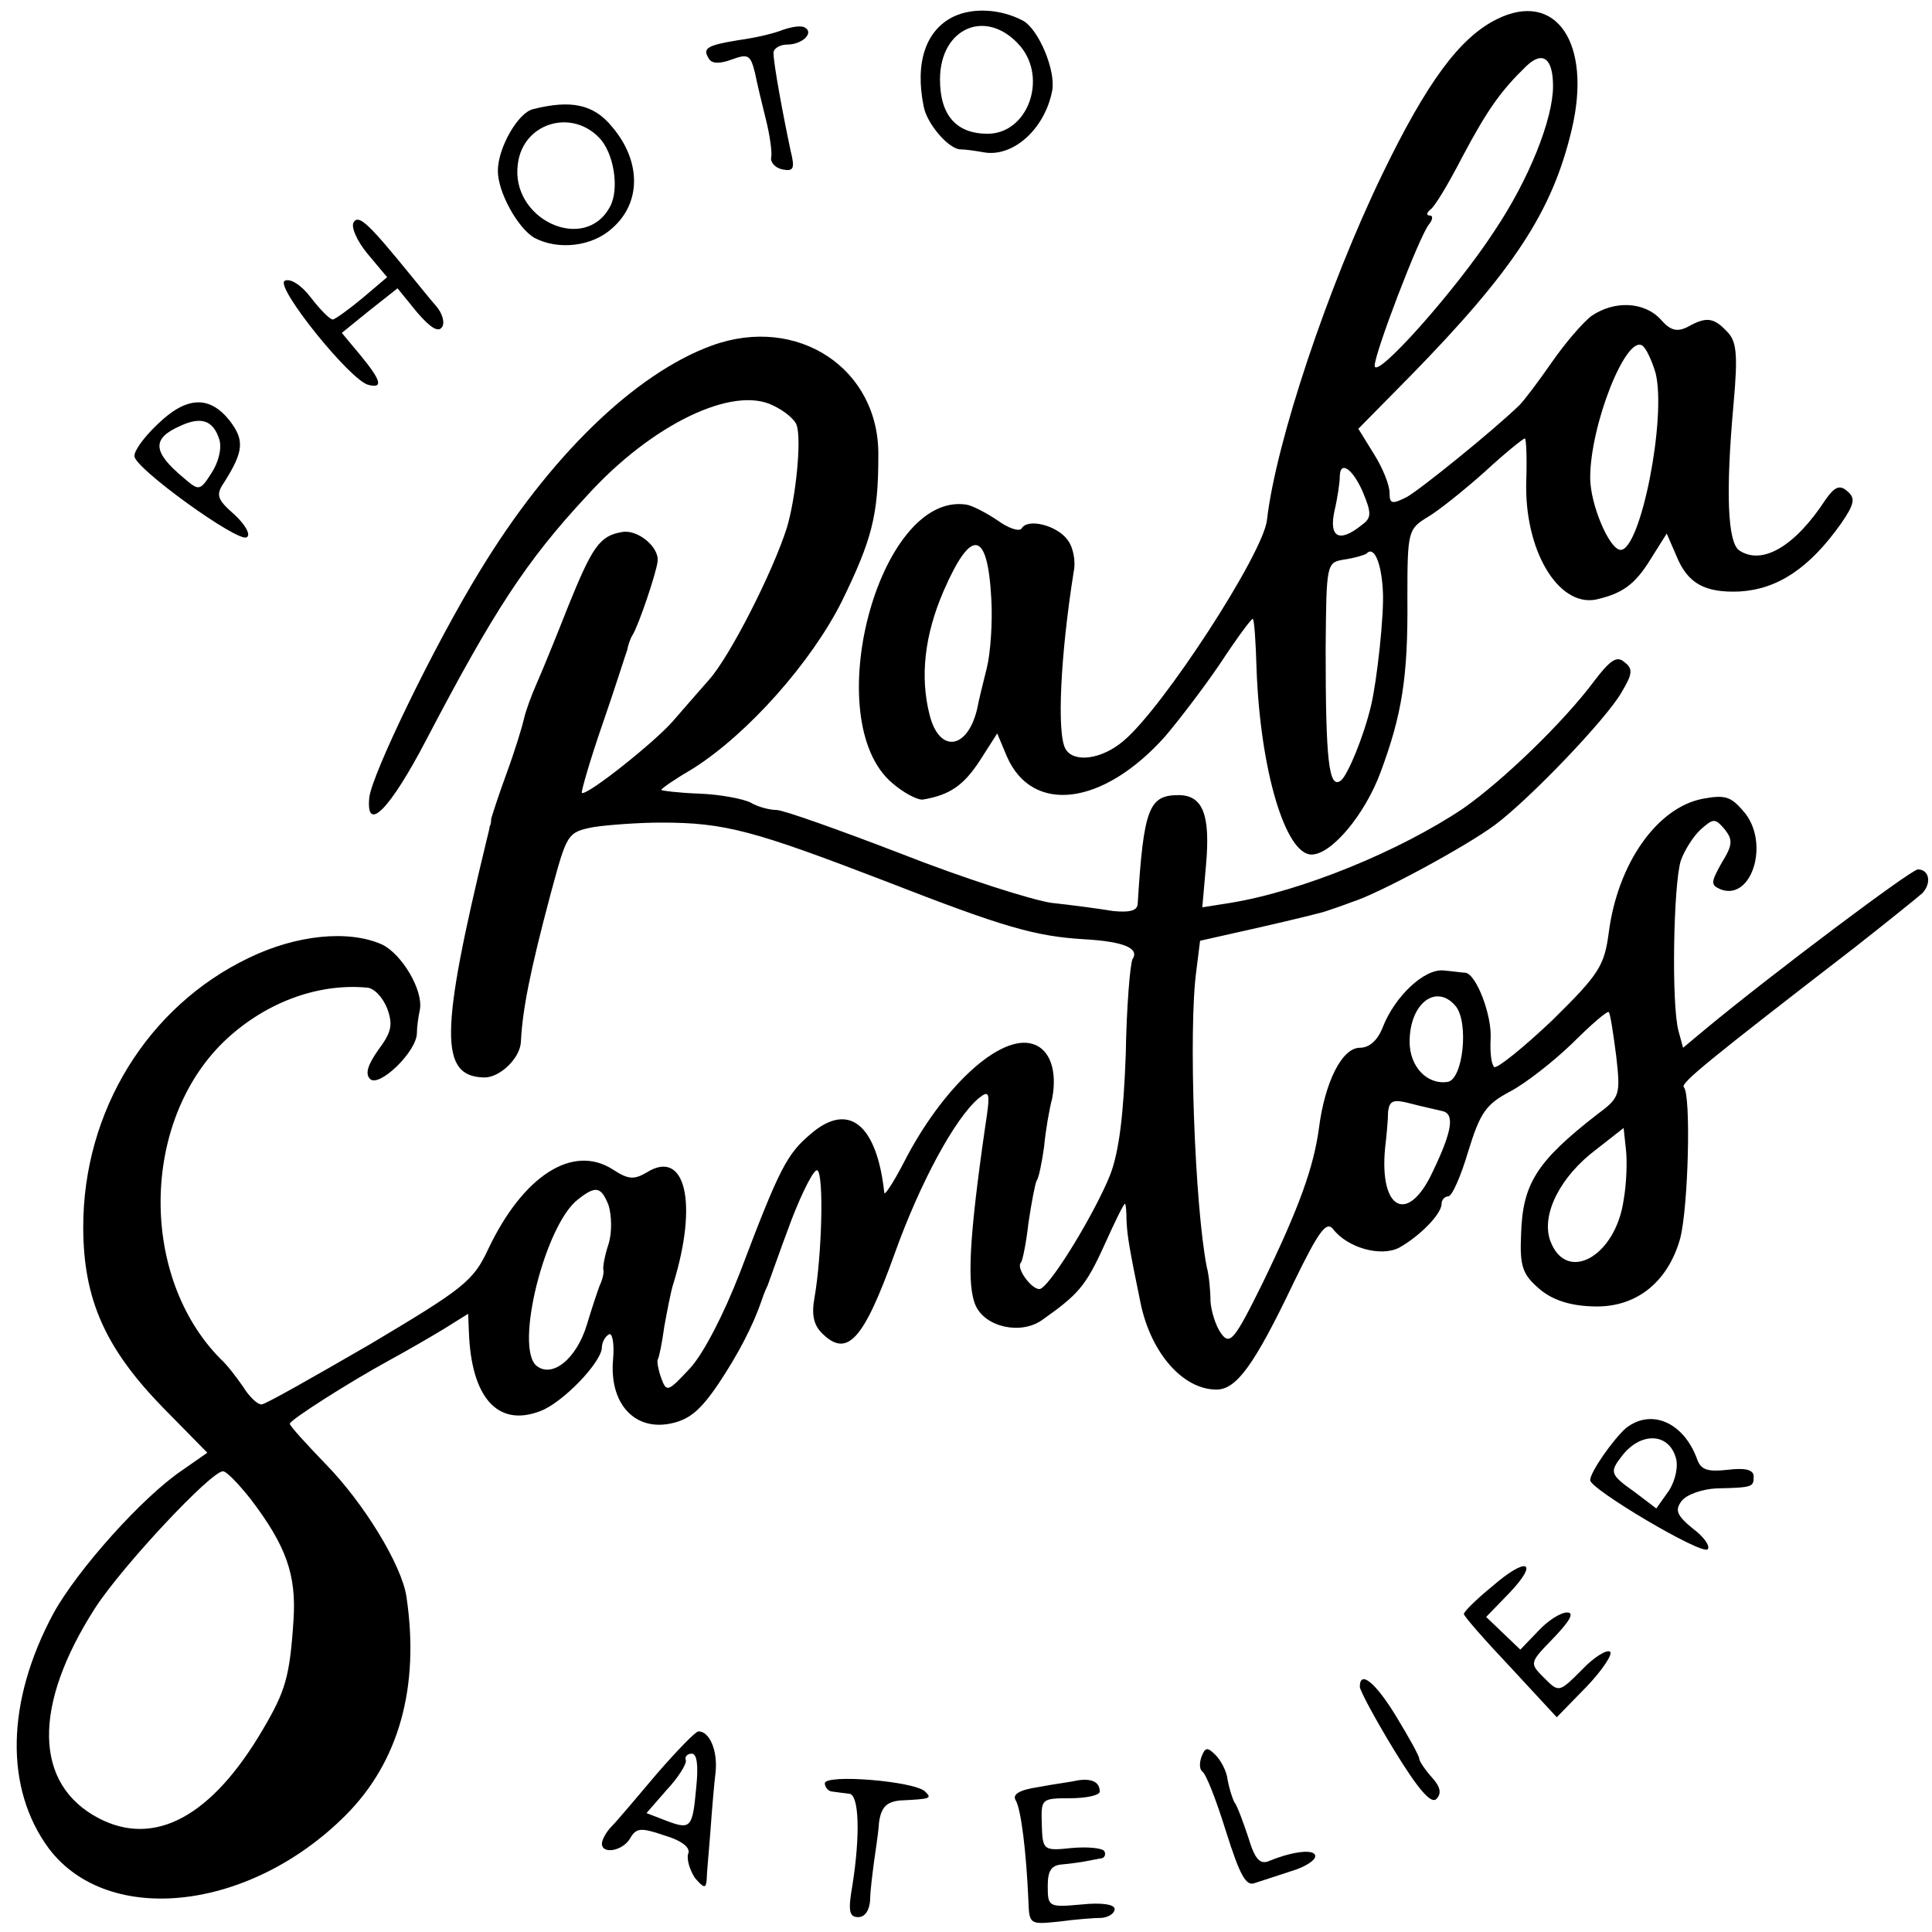
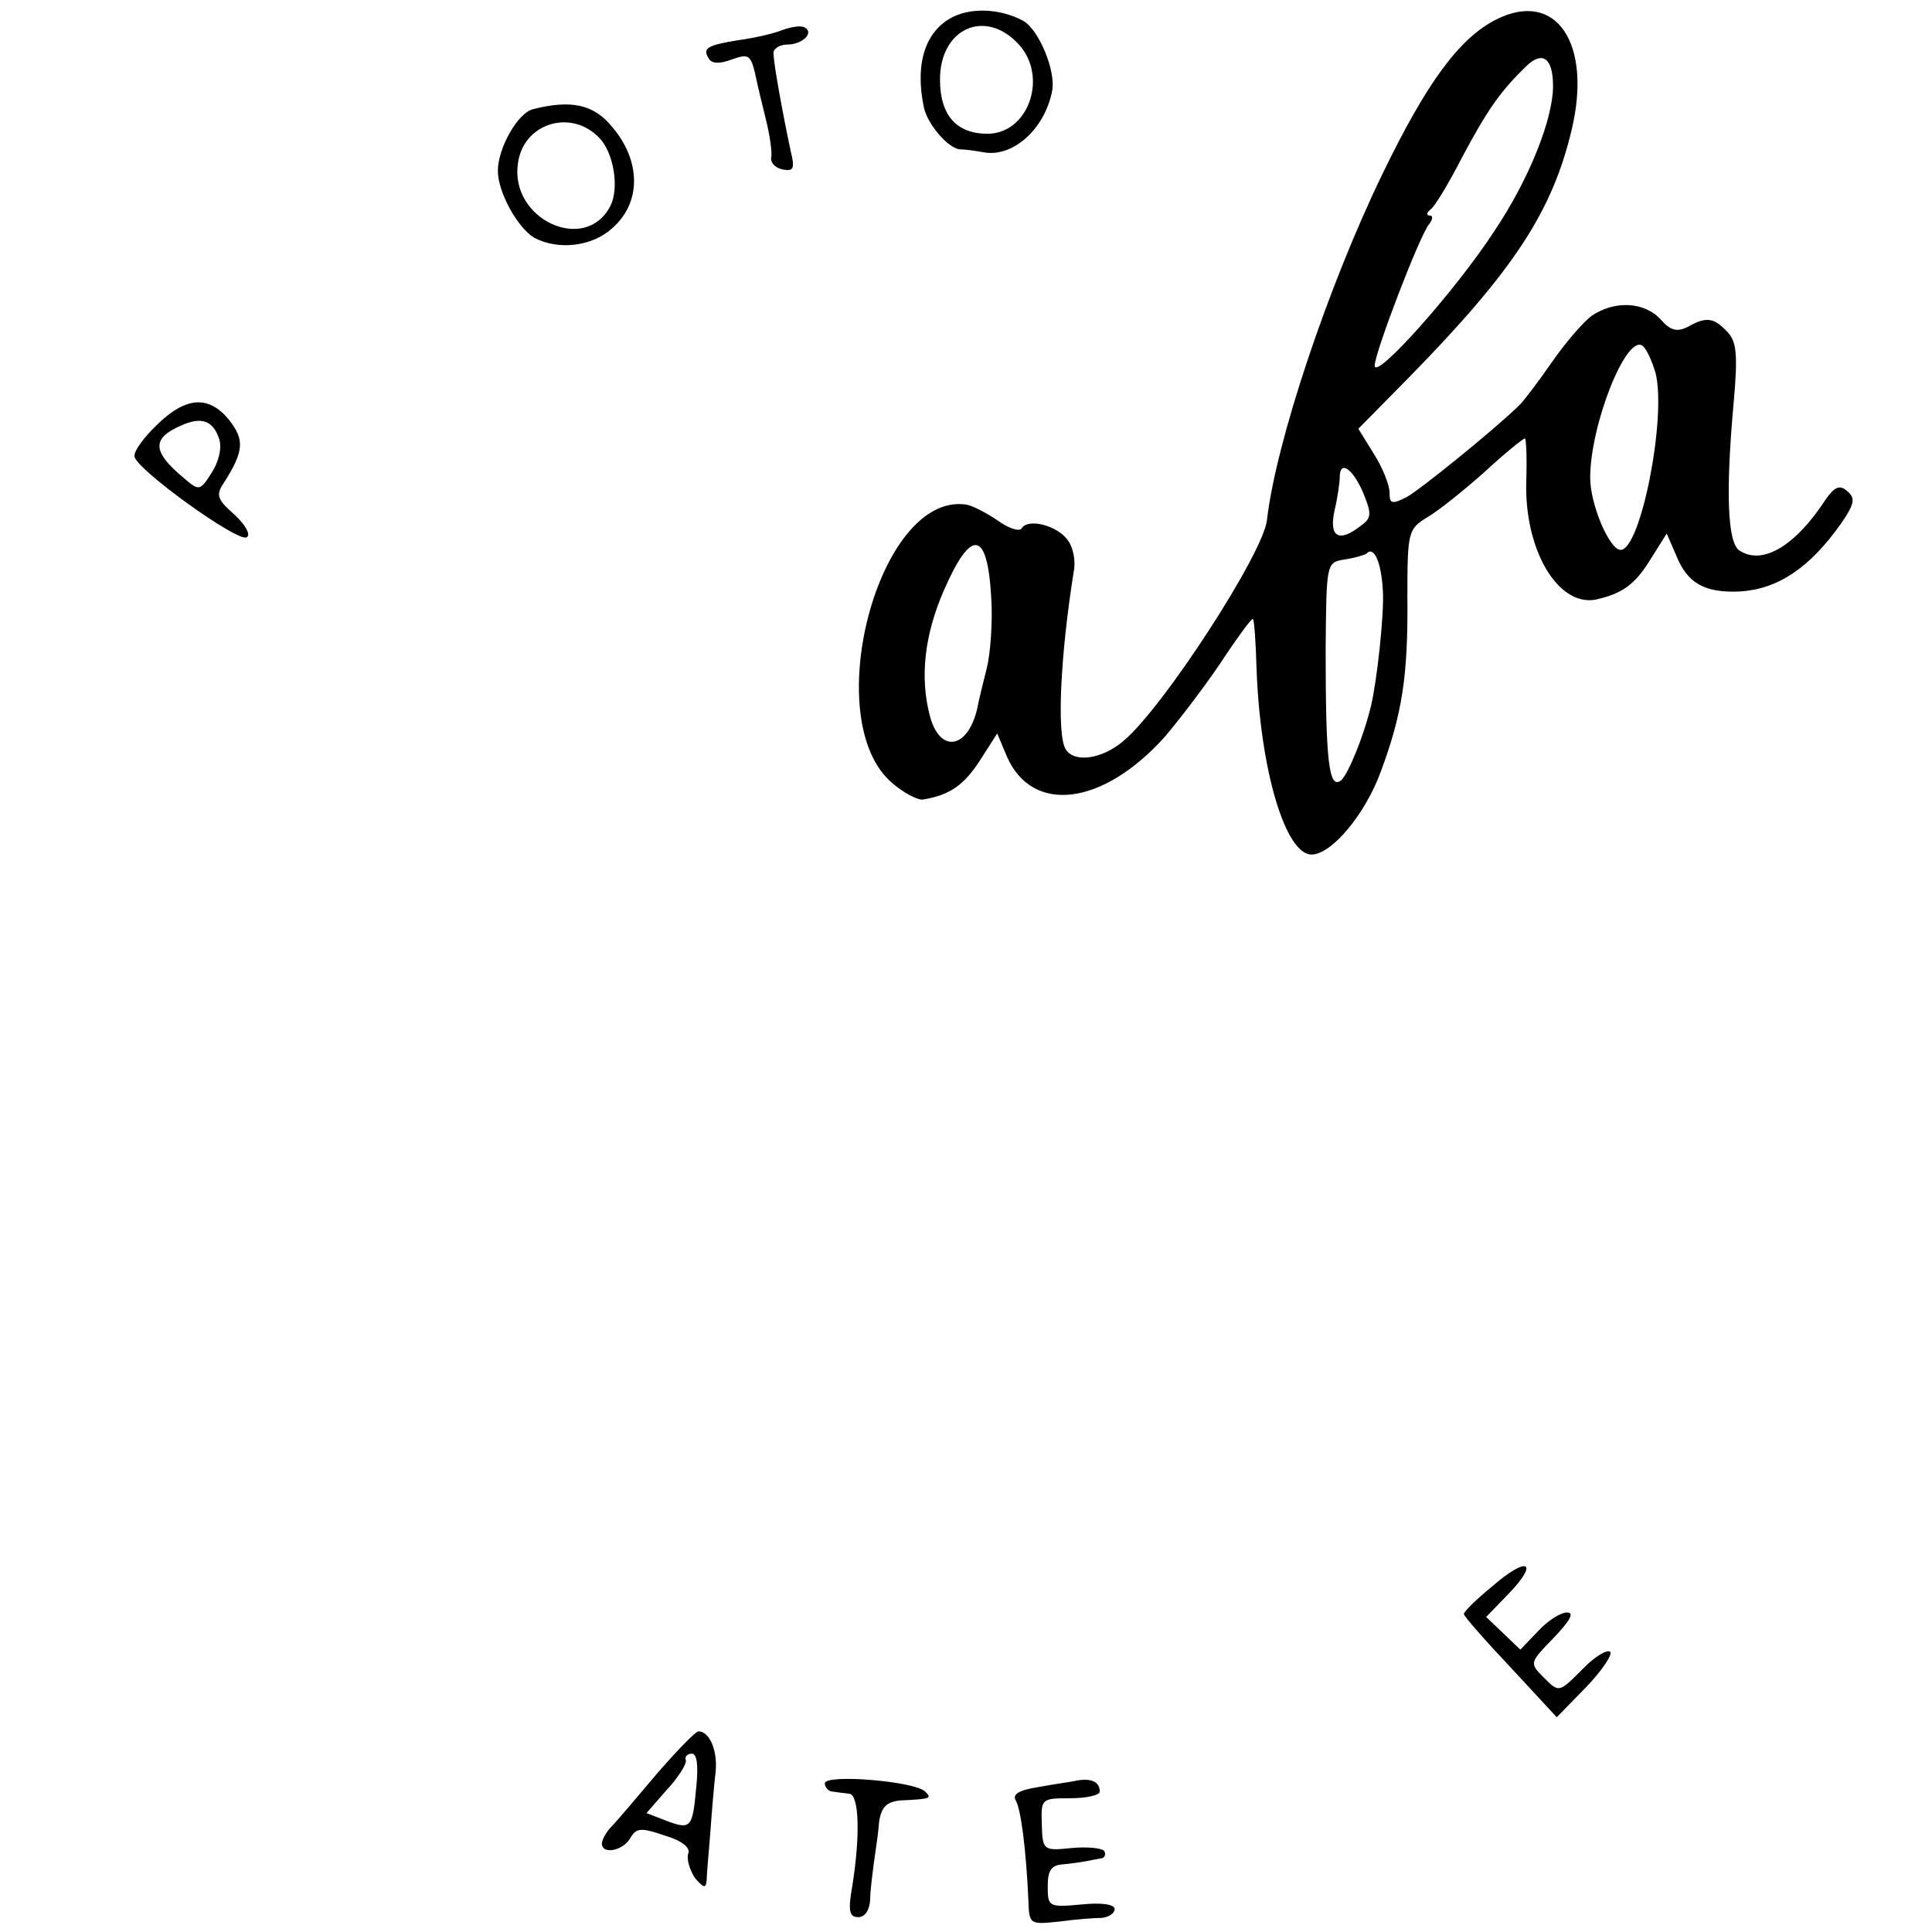
<svg xmlns="http://www.w3.org/2000/svg" version="1.0" width="260pt" height="260pt" viewBox="0 0 260 260" preserveAspectRatio="xMidYMid meet">
  <g transform="translate(0,260) scale(0.1,-0.1)" fill="#000000" stroke="none">
    <path d="M1284 2578 c-38 -18 -53 -62 -41 -121 4 -23 33 -57 49 -58 7 0 21 -2 32 -4 39 -7 82 31 92 83 5 27 -18 82 -39 94 -30 16 -67 18 -93 6z m89 -40 c37 -44 10 -118 -44 -118 -42 0 -64 25 -64 73 0 70 63 97 108 45z" />
    <path d="M2014 2574 c-50 -25 -94 -85 -154 -209 -73 -151 -143 -360 -155 -465 -5 -45 -140 -253 -193 -297 -29 -25 -67 -30 -78 -11 -12 20 -7 126 11 239 3 14 -1 33 -8 42 -14 20 -54 30 -62 16 -3 -5 -18 0 -33 11 -15 10 -34 20 -42 21 -118 17 -199 -291 -99 -375 15 -13 34 -23 41 -22 36 6 55 19 77 53 l23 36 13 -31 c34 -78 129 -67 213 27 17 20 51 64 74 98 23 35 43 62 44 60 2 -1 4 -32 5 -67 5 -137 39 -250 74 -250 27 0 72 54 93 111 29 78 37 129 36 235 0 89 1 92 27 108 14 8 49 36 77 61 27 25 52 45 54 45 2 0 3 -26 2 -57 -3 -92 42 -169 93 -160 36 8 53 20 74 54 l22 35 13 -30 c15 -37 38 -50 85 -48 51 3 94 31 137 92 18 26 19 34 8 43 -10 9 -17 6 -29 -11 -41 -63 -85 -89 -116 -69 -16 10 -19 77 -8 198 6 67 4 84 -9 97 -18 19 -28 20 -53 6 -14 -7 -23 -5 -36 10 -22 24 -62 26 -93 5 -12 -9 -36 -37 -54 -63 -18 -26 -37 -51 -43 -57 -36 -35 -134 -114 -152 -124 -20 -10 -23 -9 -23 6 0 10 -9 33 -21 52 l-21 34 69 70 c141 144 192 223 218 332 28 117 -21 189 -101 149z m76 -90 c0 -44 -32 -125 -79 -195 -52 -80 -161 -202 -161 -181 0 17 60 174 73 190 5 6 6 12 1 12 -5 0 -4 4 1 8 6 4 25 36 43 71 34 64 52 89 86 122 22 21 36 11 36 -27z m138 -386 c15 -60 -20 -238 -47 -238 -15 0 -41 61 -41 97 0 71 48 192 70 178 5 -3 13 -20 18 -37z m-394 -160 c12 -29 12 -35 -2 -45 -30 -24 -44 -16 -36 20 4 17 7 38 7 45 0 23 17 12 31 -20z m-500 -143 c2 -31 -1 -74 -6 -94 -5 -20 -11 -44 -13 -55 -13 -55 -51 -60 -64 -8 -13 51 -7 107 19 167 37 85 59 82 64 -10z m527 10 c2 -31 -8 -122 -16 -155 -10 -42 -31 -92 -40 -100 -17 -14 -21 28 -21 177 1 115 1 116 25 120 14 2 27 6 30 8 10 11 20 -12 22 -50z" />
    <path d="M1054 2560 c-12 -5 -38 -11 -60 -14 -43 -7 -49 -11 -40 -25 4 -7 15 -7 31 -1 22 8 25 6 31 -18 3 -15 10 -44 15 -64 5 -20 8 -42 7 -49 -2 -7 5 -15 15 -17 15 -3 17 1 11 25 -10 47 -23 117 -23 131 -1 6 8 12 18 12 21 0 37 16 24 23 -5 3 -17 1 -29 -3z" />
    <path d="M717 2453 c-20 -5 -47 -52 -47 -83 0 -29 27 -77 49 -90 32 -17 78 -12 105 13 39 34 39 90 0 136 -25 31 -56 37 -107 24z m89 -38 c20 -20 28 -69 15 -93 -34 -64 -135 -17 -124 58 7 54 71 74 109 35z" />
-     <path d="M476 2301 c-4 -6 4 -25 19 -43 l26 -31 -33 -28 c-18 -15 -36 -28 -40 -29 -4 0 -17 13 -30 30 -13 17 -28 26 -35 22 -13 -8 89 -135 113 -140 20 -5 17 6 -11 40 l-25 30 37 30 38 30 26 -32 c18 -21 29 -28 34 -20 4 6 0 19 -8 28 -8 9 -23 28 -33 40 -57 70 -71 84 -78 73z" />
-     <path d="M958 2135 c-104 -38 -219 -150 -312 -303 -62 -101 -145 -273 -149 -305 -5 -50 28 -16 77 78 90 172 134 240 216 328 87 96 197 149 251 121 15 -7 29 -19 31 -26 7 -19 -1 -98 -13 -138 -19 -60 -77 -174 -105 -205 -14 -16 -36 -41 -48 -55 -24 -28 -117 -102 -123 -97 -1 2 11 44 28 93 17 49 31 94 33 99 1 6 4 15 7 20 8 12 33 86 34 100 2 19 -27 43 -48 39 -30 -5 -40 -20 -72 -99 -15 -38 -34 -85 -42 -103 -8 -18 -16 -40 -18 -50 -2 -9 -12 -42 -23 -72 -11 -30 -20 -58 -21 -62 0 -5 -1 -9 -2 -10 0 -2 -2 -10 -4 -18 -63 -260 -64 -319 -3 -320 21 0 48 26 49 48 2 42 12 94 40 199 22 81 22 83 58 90 20 3 61 6 91 6 86 0 125 -11 302 -79 159 -62 201 -74 267 -78 53 -3 75 -12 65 -27 -3 -6 -8 -63 -9 -128 -3 -81 -9 -131 -21 -162 -19 -48 -76 -143 -93 -153 -9 -6 -35 27 -27 35 2 2 7 26 10 53 4 27 9 53 11 57 3 4 7 24 10 45 2 22 7 51 11 66 7 37 -3 66 -26 73 -44 14 -122 -58 -174 -160 -14 -27 -26 -45 -26 -40 -10 92 -48 123 -99 79 -32 -27 -42 -46 -95 -186 -22 -57 -50 -111 -68 -130 -29 -31 -31 -32 -38 -13 -4 11 -6 22 -5 25 2 3 6 23 9 45 4 22 9 48 12 57 34 110 16 183 -36 150 -17 -10 -25 -9 -45 4 -54 35 -121 -8 -168 -107 -20 -43 -33 -53 -159 -128 -76 -44 -141 -81 -146 -81 -6 0 -17 11 -25 24 -9 13 -22 30 -30 37 -109 110 -108 318 4 427 53 51 124 79 192 73 10 0 22 -13 28 -28 8 -22 6 -32 -12 -56 -14 -20 -18 -32 -11 -39 12 -12 62 36 63 61 0 9 2 23 4 32 5 26 -24 75 -51 88 -45 20 -115 13 -179 -18 -136 -65 -223 -206 -223 -362 0 -98 30 -164 108 -244 l59 -60 -33 -23 c-55 -37 -142 -135 -174 -193 -64 -119 -66 -236 -6 -317 80 -105 270 -84 399 45 72 72 100 173 82 294 -6 42 -57 126 -109 179 -26 27 -48 51 -48 54 0 5 80 56 135 86 22 12 55 31 73 42 l32 20 1 -24 c3 -89 39 -129 96 -107 30 11 83 66 83 86 0 6 4 14 9 17 5 4 8 -12 6 -34 -5 -58 28 -95 76 -86 26 5 41 17 66 54 26 39 46 77 58 112 1 3 4 12 8 20 3 8 17 48 32 88 15 39 31 70 35 67 9 -6 6 -115 -4 -172 -4 -22 -1 -36 10 -47 34 -34 56 -10 98 107 34 95 81 182 113 209 15 12 16 8 9 -37 -22 -152 -25 -215 -13 -242 13 -29 61 -40 90 -19 48 34 58 45 83 100 14 31 26 56 28 56 1 0 2 -10 2 -22 1 -22 4 -39 19 -112 14 -67 57 -116 102 -116 27 0 51 33 104 144 34 70 44 83 53 72 19 -25 64 -38 89 -25 27 15 57 45 57 59 0 5 4 10 9 10 5 0 17 27 27 61 16 52 24 63 56 80 21 11 58 40 84 65 25 25 47 44 49 42 2 -2 6 -28 10 -59 6 -53 5 -56 -26 -79 -81 -63 -100 -93 -102 -161 -2 -43 2 -54 24 -73 17 -15 41 -23 71 -24 58 -3 102 31 119 91 11 41 15 194 5 204 -5 5 33 36 230 188 42 33 83 66 91 73 13 14 9 32 -6 32 -9 0 -198 -142 -286 -215 l-30 -25 -6 22 c-10 35 -7 199 3 230 5 14 17 33 27 42 17 15 19 15 32 0 11 -14 11 -21 -4 -45 -15 -27 -15 -30 -1 -36 41 -15 65 60 33 102 -19 23 -26 26 -58 20 -61 -12 -114 -87 -126 -180 -6 -45 -13 -56 -76 -118 -39 -37 -74 -65 -78 -63 -4 3 -6 20 -5 38 2 31 -19 87 -34 89 -4 0 -17 2 -29 3 -26 3 -66 -35 -82 -76 -7 -18 -18 -28 -31 -28 -24 0 -47 -46 -55 -108 -7 -52 -26 -106 -76 -209 -38 -77 -44 -84 -56 -67 -7 10 -13 29 -14 43 0 14 -2 35 -5 46 -16 81 -25 319 -14 399 l5 40 80 18 c44 10 85 20 90 22 6 2 21 7 34 12 36 11 154 75 193 104 48 36 150 143 170 178 15 25 16 32 4 41 -10 9 -19 3 -41 -26 -41 -55 -123 -134 -176 -171 -85 -57 -216 -111 -313 -127 l-38 -6 5 57 c6 67 -4 94 -37 94 -40 0 -47 -18 -55 -147 -1 -9 -12 -11 -33 -9 -18 3 -55 8 -83 11 -27 4 -118 33 -202 66 -83 32 -159 59 -168 59 -9 0 -25 4 -35 10 -10 5 -41 11 -69 12 -28 1 -51 4 -51 5 0 2 19 15 43 29 74 47 159 143 200 225 40 82 49 115 49 195 2 118 -109 191 -224 149z m1001 -889 c18 -22 10 -99 -11 -102 -28 -4 -51 21 -51 54 0 52 36 79 62 48z m-19 -141 c18 -3 15 -26 -12 -82 -33 -71 -72 -52 -64 32 2 17 4 38 4 49 2 15 7 17 30 11 15 -4 34 -8 42 -10z m245 -120 c-11 -77 -78 -113 -99 -54 -12 35 14 86 62 122 l37 29 3 -28 c2 -15 1 -47 -3 -69z m-1366 -7 c4 -13 5 -36 0 -52 -5 -15 -8 -31 -7 -35 1 -3 -1 -13 -5 -21 -3 -8 -11 -32 -17 -52 -14 -47 -47 -73 -68 -56 -30 25 12 191 56 224 24 19 31 17 41 -8z m-482 -395 c48 -63 62 -102 58 -163 -5 -77 -11 -96 -41 -147 -69 -118 -146 -159 -221 -120 -88 46 -89 152 -5 283 37 57 156 184 172 184 5 0 21 -17 37 -37z" />
    <path d="M212 2029 c-18 -17 -32 -36 -31 -43 0 -16 140 -117 151 -109 6 3 -2 17 -16 30 -25 22 -26 27 -13 46 25 40 26 55 6 81 -27 34 -58 33 -97 -5z m83 -20 c4 -12 -1 -31 -10 -45 -16 -25 -17 -25 -38 -7 -42 35 -43 53 -4 70 28 13 44 7 52 -18z" />
-     <path d="M2188 678 c-17 -15 -48 -59 -48 -70 0 -12 150 -101 158 -93 4 4 -5 17 -20 28 -22 18 -24 25 -15 37 7 9 28 16 47 17 49 1 50 2 50 16 0 9 -11 12 -35 9 -27 -3 -36 0 -41 14 -18 50 -62 69 -96 42z m67 -39 c4 -11 0 -31 -9 -45 l-17 -24 -29 22 c-34 24 -34 27 -17 49 25 32 62 31 72 -2z" />
    <path d="M2008 465 c-21 -17 -38 -34 -38 -37 0 -3 28 -35 63 -72 l62 -67 40 41 c21 22 35 43 32 47 -4 4 -22 -7 -38 -24 -31 -31 -31 -31 -51 -11 -20 20 -20 20 13 54 22 23 28 34 18 34 -9 0 -26 -11 -39 -25 l-24 -25 -23 22 -23 22 31 32 c41 43 24 50 -23 9z" />
-     <path d="M1830 330 c0 -5 21 -44 46 -85 33 -54 50 -73 57 -66 7 7 6 16 -6 29 -9 10 -17 22 -17 25 0 4 -14 29 -31 57 -28 46 -49 63 -49 40z" />
    <path d="M884 213 c-27 -32 -54 -64 -61 -71 -7 -7 -13 -18 -13 -23 0 -15 28 -10 38 7 8 14 14 15 46 4 24 -7 36 -17 32 -25 -2 -7 2 -21 9 -32 12 -14 15 -15 16 -3 0 8 3 38 5 65 2 28 5 64 7 80 3 29 -8 55 -23 55 -4 0 -29 -26 -56 -57z m53 -18 c-5 -55 -7 -58 -41 -45 l-26 10 27 31 c16 17 27 35 26 40 -2 5 2 9 8 9 7 0 9 -16 6 -45z" />
-     <path d="M1617 236 c-3 -8 -3 -17 1 -20 5 -3 19 -39 32 -81 19 -60 27 -74 39 -69 9 3 31 10 49 16 17 5 32 14 32 20 0 10 -29 7 -61 -6 -13 -6 -20 1 -29 31 -7 21 -15 43 -19 48 -3 6 -7 19 -9 30 -1 11 -9 26 -16 33 -11 11 -14 11 -19 -2z" />
    <path d="M1110 200 c0 -5 5 -11 10 -11 6 -1 16 -2 23 -3 13 -1 15 -55 4 -124 -6 -34 -4 -42 8 -42 9 0 15 9 16 23 0 12 3 34 5 50 2 15 6 39 7 55 3 20 10 27 28 29 43 2 43 3 34 12 -14 14 -135 24 -135 11z" />
    <path d="M1450 204 c-8 -2 -32 -5 -53 -9 -26 -4 -35 -10 -30 -18 7 -12 14 -67 17 -135 1 -32 2 -32 41 -28 22 3 48 5 58 5 9 1 17 6 17 12 0 6 -17 9 -45 6 -44 -4 -45 -3 -45 25 0 21 5 28 20 29 11 1 25 3 30 4 6 1 15 3 21 4 5 0 8 5 5 10 -3 4 -23 6 -44 4 -38 -4 -39 -3 -40 32 -1 34 -1 35 38 35 22 0 40 4 40 9 0 13 -11 18 -30 15z" />
  </g>
</svg>